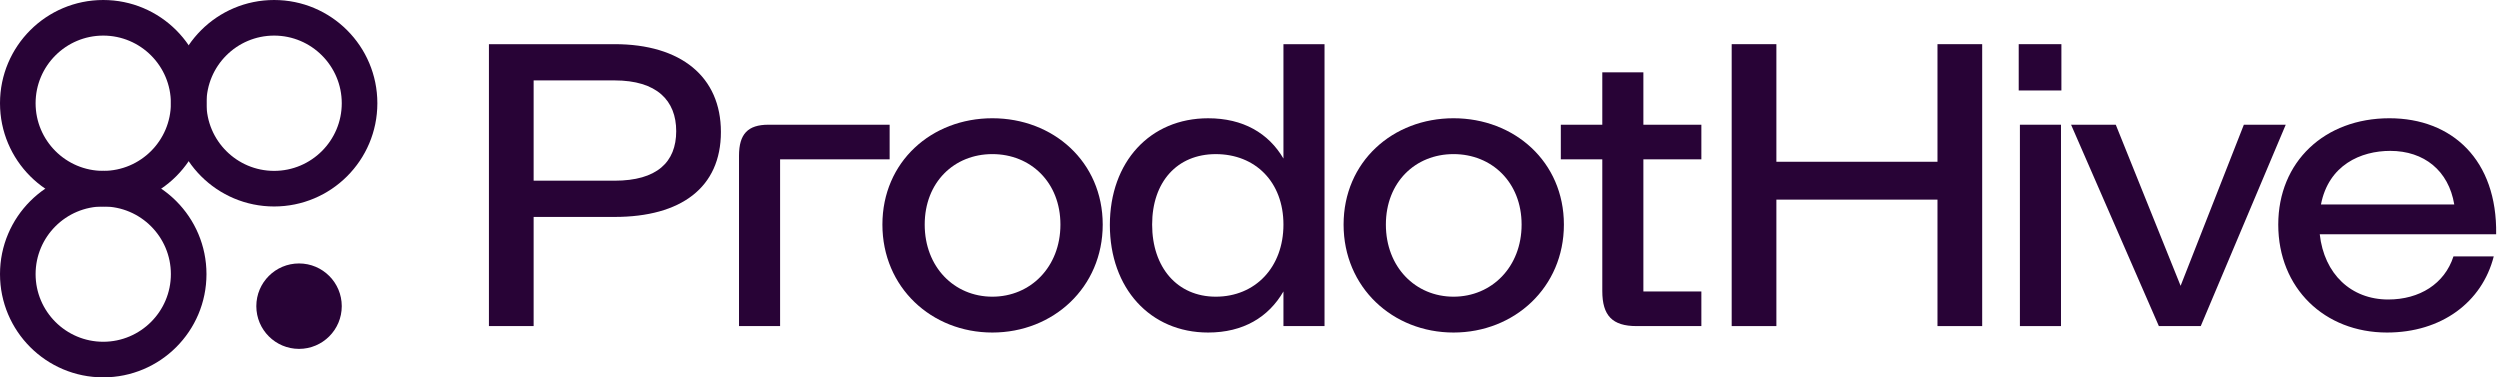
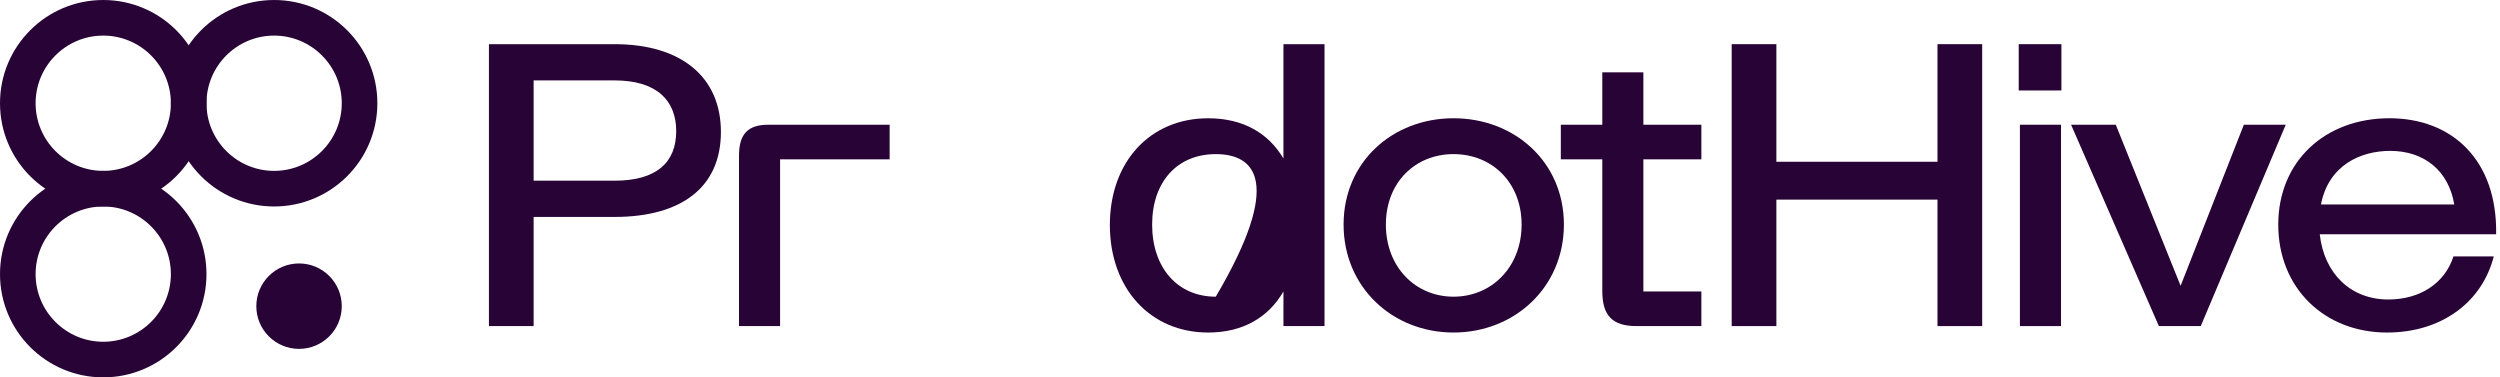
<svg xmlns="http://www.w3.org/2000/svg" width="159" height="24" viewBox="0 0 159 24" fill="none">
  <path d="M6.566 2.264C8.939 2.264 10.868 4.193 10.868 6.566C10.868 8.939 8.939 10.868 6.566 10.868C4.193 10.868 2.264 8.939 2.264 6.566C2.264 4.193 4.193 2.264 6.566 2.264ZM6.566 0C2.939 0 0 2.939 0 6.566C0 10.193 2.939 13.132 6.566 13.132C10.193 13.132 13.132 10.193 13.132 6.566C13.132 2.939 10.193 0 6.566 0Z" fill="#280336" />
  <path d="M6.566 13.132C8.939 13.132 10.868 15.061 10.868 17.434C10.868 19.807 8.939 21.736 6.566 21.736C4.193 21.736 2.264 19.807 2.264 17.434C2.264 15.061 4.193 13.132 6.566 13.132ZM6.566 10.868C2.939 10.868 0 13.807 0 17.434C0 21.061 2.939 24 6.566 24C10.193 24 13.132 21.061 13.132 17.434C13.132 13.807 10.193 10.868 6.566 10.868Z" fill="#280336" />
  <path d="M19.019 22.189C20.519 22.189 21.736 20.972 21.736 19.472C21.736 17.971 20.519 16.755 19.019 16.755C17.518 16.755 16.302 17.971 16.302 19.472C16.302 20.972 17.518 22.189 19.019 22.189Z" fill="#280336" />
  <path d="M17.434 2.264C19.807 2.264 21.736 4.193 21.736 6.566C21.736 8.939 19.807 10.868 17.434 10.868C15.061 10.868 13.132 8.939 13.132 6.566C13.132 4.193 15.061 2.264 17.434 2.264ZM17.434 0C13.807 0 10.868 2.939 10.868 6.566C10.868 10.193 13.807 13.132 17.434 13.132C21.061 13.132 24 10.193 24 6.566C24 2.939 21.061 0 17.434 0Z" fill="#280336" />
  <path d="M151.814 21.149C147.843 21.149 144.897 18.331 144.897 14.284C144.897 10.288 147.843 7.521 151.967 7.521C155.963 7.521 158.832 10.185 158.755 14.899H147.536C147.818 17.434 149.534 19.048 151.89 19.048C153.888 19.048 155.477 18.049 156.04 16.308H158.602C157.859 19.228 155.272 21.149 151.814 21.149ZM147.613 13.003H156.091C155.733 10.851 154.17 9.596 152.018 9.596C150.149 9.596 148.099 10.493 147.613 13.003Z" fill="#280336" />
  <path d="M137.304 20.739L131.72 7.932H134.563L138.687 18.178L142.709 7.932H145.373L139.968 20.739H137.304Z" fill="#280336" />
  <path d="M128.466 20.739V7.932H131.079V20.739H128.466ZM128.39 5.754V2.809H131.105V5.754H128.39Z" fill="#280336" />
  <path d="M123.224 2.809H126.067V20.739H123.224V12.696H112.978V20.739H110.135V2.809H112.978V10.288H123.224V2.809Z" fill="#280336" />
  <path d="M104.083 20.739C102.546 20.739 101.906 20.073 101.906 18.511V10.134H99.268V7.932H101.906V4.602H104.519V7.932H108.207V10.134H104.519V18.536H108.207V20.739H104.083Z" fill="#280336" />
  <path d="M92.445 21.149C88.577 21.149 85.452 18.28 85.452 14.284C85.452 10.288 88.577 7.521 92.445 7.521C96.313 7.521 99.464 10.288 99.464 14.284C99.464 18.28 96.313 21.149 92.445 21.149ZM92.445 18.869C94.879 18.869 96.774 16.974 96.774 14.284C96.774 11.594 94.879 9.801 92.445 9.801C90.012 9.801 88.142 11.594 88.142 14.284C88.142 16.974 90.012 18.869 92.445 18.869Z" fill="#280336" />
-   <path d="M76.837 21.149C73.148 21.149 70.587 18.331 70.587 14.31C70.587 10.288 73.148 7.522 76.837 7.522C79.066 7.522 80.679 8.47 81.627 10.083V2.809H84.24V20.739H81.627V18.536C80.679 20.176 79.066 21.149 76.837 21.149ZM77.324 18.869C79.834 18.869 81.627 16.999 81.627 14.284C81.627 11.569 79.834 9.802 77.324 9.802C74.865 9.802 73.276 11.569 73.276 14.284C73.276 16.999 74.865 18.869 77.324 18.869Z" fill="#280336" />
-   <path d="M63.114 21.149C59.246 21.149 56.121 18.28 56.121 14.284C56.121 10.288 59.246 7.521 63.114 7.521C66.982 7.521 70.133 10.288 70.133 14.284C70.133 18.28 66.982 21.149 63.114 21.149ZM63.114 18.869C65.547 18.869 67.443 16.974 67.443 14.284C67.443 11.594 65.547 9.801 63.114 9.801C60.681 9.801 58.811 11.594 58.811 14.284C58.811 16.974 60.681 18.869 63.114 18.869Z" fill="#280336" />
+   <path d="M76.837 21.149C73.148 21.149 70.587 18.331 70.587 14.31C70.587 10.288 73.148 7.522 76.837 7.522C79.066 7.522 80.679 8.47 81.627 10.083V2.809H84.24V20.739H81.627V18.536C80.679 20.176 79.066 21.149 76.837 21.149ZM77.324 18.869C81.627 11.569 79.834 9.802 77.324 9.802C74.865 9.802 73.276 11.569 73.276 14.284C73.276 16.999 74.865 18.869 77.324 18.869Z" fill="#280336" />
  <path d="M47.001 9.904C47.001 8.521 47.565 7.932 48.871 7.932H56.581V10.134H49.614V20.739H47.001V9.904Z" fill="#280336" />
  <path d="M31.096 20.739V2.809H39.088C43.314 2.809 45.85 4.883 45.85 8.393C45.85 11.928 43.314 13.797 39.088 13.797H33.939V20.739H31.096ZM39.088 11.492C41.777 11.492 43.007 10.314 43.007 8.341C43.007 6.395 41.777 5.114 39.088 5.114H33.939V11.492H39.088Z" fill="#280336" />
</svg>